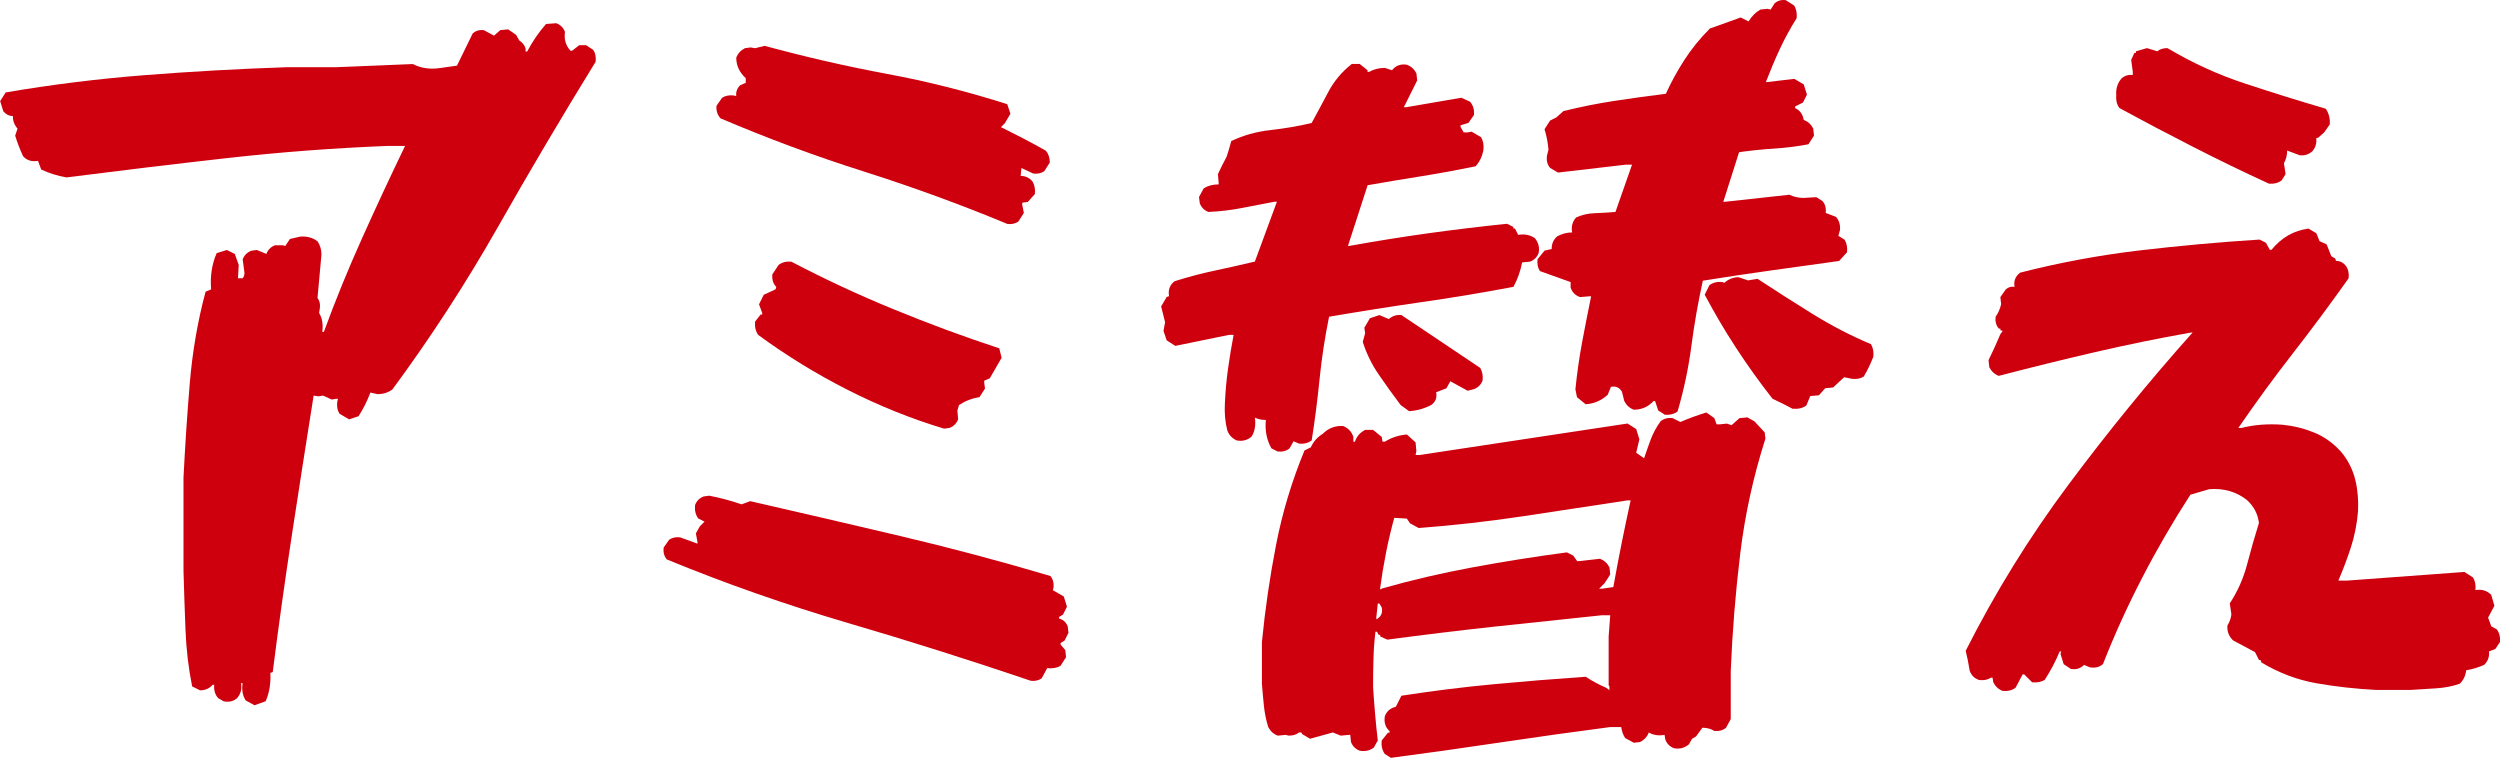
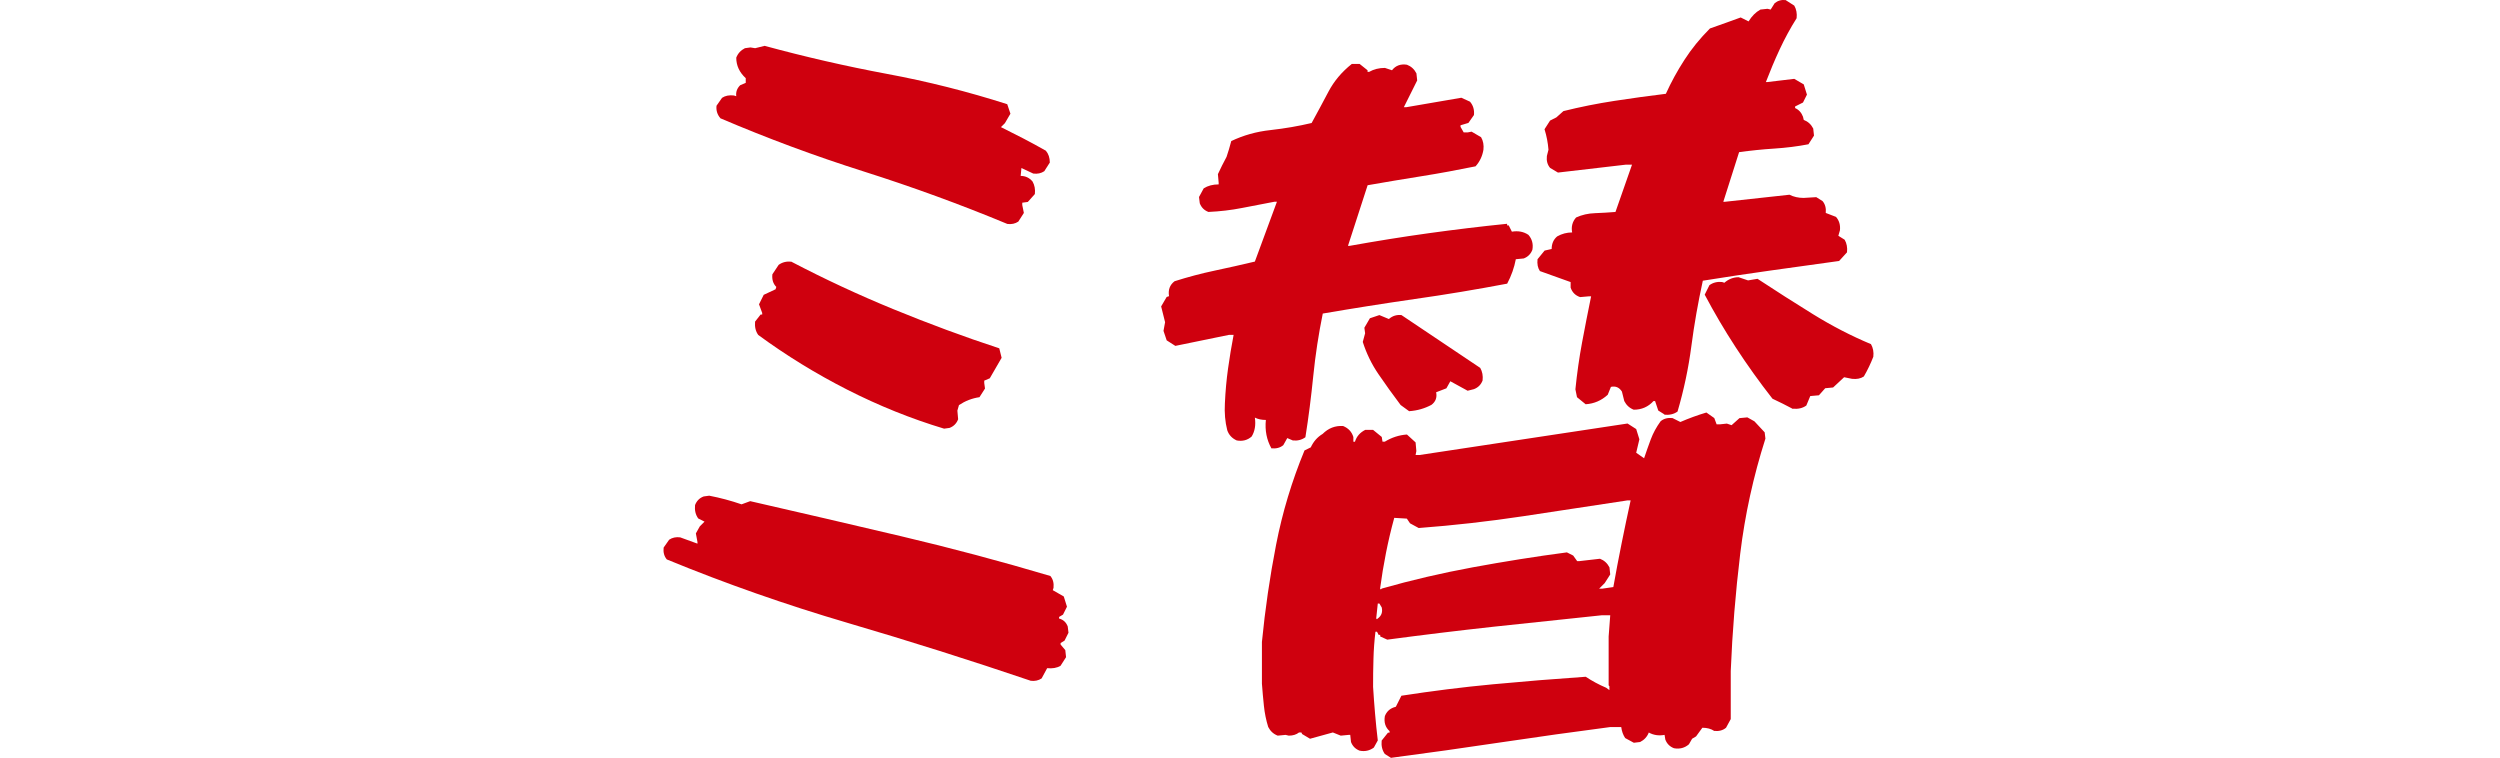
<svg xmlns="http://www.w3.org/2000/svg" id="_レイヤー_1" viewBox="0 0 329.44 99.88">
  <defs>
    <style>.cls-1{fill:#cf000e;stroke-width:0px;}</style>
  </defs>
-   <path class="cls-1" d="m33.53,92.93l-1.14-.62c-.42-.62-.55-1.39-.42-2.28h-.21c.14.76-.04,1.42-.52,1.97-.48.42-1.07.55-1.76.42l-.73-.42c-.42-.48-.59-1.07-.52-1.76h-.21c-.42.48-.97.73-1.66.73l-1.04-.52c-.49-2.42-.78-4.93-.88-7.53-.1-2.6-.19-5.17-.26-7.73v-12.25c.21-4.15.48-8.3.83-12.46.35-4.15,1.04-8.17,2.08-12.04l.73-.31c-.14-1.73.1-3.32.73-4.77l1.35-.42,1.04.52.52,1.45-.1,1.76h.62c.21-.28.28-.59.21-.93l-.21-1.56c.21-.55.59-.93,1.14-1.14l.73-.1,1.25.52c.21-.55.59-.93,1.14-1.14h1.04l.31.1.62-.93,1.35-.31c.9-.07,1.66.14,2.28.62.34.49.52,1.07.52,1.76l-.52,5.71c.28.35.38.8.31,1.35l-.1.62c.42.69.55,1.52.42,2.49h.21c1.52-4.15,3.2-8.27,5.04-12.35,1.83-4.08,3.72-8.13,5.66-12.15h-2.28c-7.06.28-14.14.81-21.23,1.61-7.09.8-14.14,1.65-21.12,2.54-1.18-.21-2.28-.55-3.32-1.04l-.42-1.14c-.83.14-1.49-.07-1.97-.62-.42-.9-.76-1.8-1.04-2.7l.31-.93c-.42-.48-.62-1.04-.62-1.66-.49,0-.9-.21-1.25-.62l-.42-1.35.73-1.14c6.09-1.04,12.21-1.8,18.37-2.28,6.16-.48,12.35-.83,18.58-1.04h6.54l10.17-.42c1.04.55,2.25.73,3.63.52l2.18-.31,2.08-4.26c.42-.35.9-.48,1.45-.42l1.35.73.83-.73,1.04-.1,1.04.73.42.73c.42.28.69.62.83,1.04v.42h.21c.69-1.31,1.52-2.53,2.49-3.63l1.35-.1c.55.21.93.59,1.14,1.14-.14.97.1,1.8.73,2.49h.21l.93-.73h.93l.93.62c.28.42.38.93.31,1.56-4.43,7.2-8.74,14.48-12.92,21.85-4.19,7.37-8.81,14.48-13.86,21.33-.55.41-1.21.62-1.97.62l-.93-.21c-.42,1.11-.93,2.15-1.56,3.12l-1.25.41-1.25-.73c-.28-.41-.38-.93-.31-1.56l.1-.42h-.21l-.62.1-1.14-.52-.62.1-.62-.1c-.97,6.09-1.92,12.18-2.85,18.27-.93,6.09-1.78,12.15-2.54,18.17l-.31.1c.07,1.38-.14,2.63-.62,3.74l-1.45.52Z" />
  <path class="cls-1" d="m135.83,89.71c-7.96-2.7-16-5.24-24.14-7.63-8.13-2.39-16.07-5.17-23.82-8.36-.35-.42-.49-.93-.42-1.56l.73-1.04c.42-.28.9-.38,1.45-.31l2.28.83v-.21l-.21-1.14.52-.93.62-.62-.83-.42c-.35-.48-.49-1.07-.42-1.76.21-.55.59-.94,1.14-1.14l.73-.1c1.45.28,2.87.66,4.26,1.14l1.14-.42c6.64,1.52,13.27,3.06,19.88,4.62,6.61,1.56,13.17,3.31,19.67,5.24.35.42.48.93.42,1.56l-.1.31,1.45.83.42,1.35-.52,1.04-.52.31v.21c.55.14.93.49,1.14,1.04l.1.83-.52,1.04-.52.31v.21l.62.73.1.93-.73,1.14c-.48.28-1.07.38-1.76.31l-.73,1.35c-.42.28-.9.38-1.45.31Zm-3.11-60.21c-6.16-2.56-12.46-4.86-18.89-6.9-6.44-2.04-12.73-4.38-18.89-7.01-.42-.48-.59-1.04-.52-1.66l.73-1.04c.42-.28.93-.38,1.56-.31l.31.1c-.07-.55.1-1.04.52-1.45l.73-.31v-.62c-.83-.76-1.25-1.66-1.25-2.7.21-.55.59-.97,1.14-1.25l.73-.1.62.1,1.25-.31c5.33,1.45,10.69,2.68,16.09,3.69,5.4,1,10.69,2.34,15.88,4l.42,1.25-.73,1.25-.52.52c.97.48,1.96.99,2.96,1.5,1,.52,1.99,1.06,2.96,1.61.35.42.52.93.52,1.56l-.73,1.14c-.42.28-.9.38-1.45.31l-1.56-.73-.1,1.04c.62,0,1.14.24,1.56.73.28.49.38,1.04.31,1.66l-.93,1.04-.73.1v.31l.21,1.04-.73,1.14c-.42.28-.9.38-1.45.31Zm-8.3,26.99c-4.36-1.31-8.62-3.03-12.77-5.14-4.15-2.11-8.06-4.52-11.73-7.21-.35-.48-.48-1.07-.42-1.76l.73-.93h.21v-.21l-.42-1.14.62-1.25,1.56-.73.1-.31c-.42-.42-.59-.97-.52-1.66l.83-1.25c.48-.35,1.04-.48,1.66-.42,4.36,2.28,8.86,4.38,13.5,6.28,4.64,1.9,9.27,3.62,13.91,5.14l.31,1.25-1.56,2.7-.73.31v.31l.1.73-.73,1.14c-.97.14-1.87.49-2.7,1.04l-.21.73.1,1.14c-.21.55-.59.94-1.14,1.14l-.73.1Z" />
-   <path class="cls-1" d="m168.37,59.5l-.83-.42c-.62-1.11-.87-2.35-.73-3.74-.55,0-1.04-.1-1.45-.31.14.97,0,1.8-.42,2.49-.55.49-1.21.66-1.97.52-.62-.28-1.04-.73-1.25-1.35-.28-1.11-.38-2.28-.31-3.53.07-1.59.21-3.13.42-4.62.21-1.49.45-2.96.73-4.41h-.62l-7.06,1.45-1.14-.73-.42-1.25.21-1.14-.52-2.08.73-1.25.31-.1c-.14-.83.1-1.49.73-1.97,1.73-.55,3.49-1.02,5.29-1.4,1.8-.38,3.56-.78,5.29-1.19l2.91-7.89h-.31c-1.45.28-2.89.55-4.31.83-1.42.28-2.89.45-4.41.52-.55-.21-.93-.59-1.14-1.14l-.1-.83.62-1.14c.55-.35,1.21-.52,1.97-.52v-.21l-.1-1.14c.35-.76.73-1.52,1.14-2.28.21-.62.42-1.31.62-2.08,1.59-.76,3.32-1.25,5.19-1.45,1.87-.21,3.67-.52,5.4-.93.76-1.38,1.5-2.77,2.23-4.15.73-1.38,1.75-2.59,3.06-3.63h1.04l1.04.83v.21h.21c.62-.35,1.31-.52,2.08-.52l.93.31c.48-.62,1.14-.86,1.97-.73.55.21.97.59,1.25,1.14l.1.93-1.76,3.53h.31l7.27-1.25,1.14.52c.42.49.59,1.07.52,1.76l-.73,1.04-1.04.31v.21l.42.73h.52l.52-.1,1.25.73c.28.48.38,1.04.31,1.66-.14.83-.48,1.56-1.04,2.18-2.35.48-4.72.92-7.11,1.3-2.39.38-4.76.78-7.11,1.19l-2.59,7.99h.21c3.46-.62,6.92-1.18,10.38-1.66,3.46-.48,6.92-.9,10.38-1.25l.83.42v.21h.21l.42.83c.83-.14,1.56,0,2.18.42.48.55.66,1.21.52,1.97-.21.55-.59.93-1.14,1.14l-1.04.1c-.21,1.11-.59,2.18-1.14,3.22-4.01.76-8.06,1.44-12.15,2.02-4.08.59-8.13,1.23-12.15,1.92-.55,2.7-.97,5.43-1.25,8.2-.28,2.77-.62,5.47-1.04,8.1-.49.35-1.04.49-1.66.42l-.73-.31-.52.93c-.42.35-.93.48-1.56.42Zm14.95,40.38l-.83-.52c-.35-.49-.49-1.07-.42-1.77l.83-1.04h.21v-.21c-.55-.49-.76-1.14-.62-1.97.21-.55.59-.93,1.14-1.14l.31-.1.73-1.45c4.01-.62,8.04-1.13,12.09-1.51,4.05-.38,8.11-.71,12.2-.99.83.55,1.73,1.04,2.7,1.45l.42.31v-.52l-.1-.1v-6.44l.21-2.8h-1.14c-4.71.49-9.43.99-14.17,1.5-4.74.52-9.43,1.09-14.07,1.71l-.93-.42v-.21h-.21l-.21-.41h-.21c-.14,1.18-.23,2.37-.26,3.58-.04,1.21-.05,2.44-.05,3.68.07,1.18.16,2.35.26,3.53.1,1.18.22,2.35.36,3.53l-.52.94c-.55.41-1.18.55-1.87.41-.55-.21-.93-.59-1.14-1.14l-.1-.94h-.21l-1.04.1-1.04-.42c-1.04.28-2.04.55-3.01.83l-1.04-.62-.1-.21h-.31c-.35.28-.8.42-1.35.42l-.42-.1-1.04.1c-.55-.21-.97-.59-1.25-1.14-.28-.9-.47-1.83-.57-2.8-.1-.97-.19-1.94-.26-2.91v-5.5c.42-4.29,1.04-8.56,1.87-12.82.83-4.26,2.08-8.39,3.74-12.41l.83-.41c.35-.76.86-1.35,1.56-1.77.76-.76,1.66-1.11,2.7-1.04.69.28,1.14.76,1.35,1.45v.62h.21c.21-.69.66-1.21,1.35-1.56h1.04l1.14.93.1.62h.31c.9-.55,1.87-.87,2.91-.94l1.14,1.04.1,1.14-.1.52h.52l27.41-4.15,1.14.73.42,1.35-.42,1.77,1.04.73c.28-.83.57-1.66.88-2.49.31-.83.74-1.62,1.3-2.39.42-.35.93-.48,1.56-.42l1.04.52c1.11-.48,2.25-.9,3.43-1.25l1.04.73.31.83h.42l.93-.1.62.21,1.04-.93,1.04-.1.93.52,1.35,1.45.1.83c-1.59,4.98-2.7,10.04-3.32,15.16-.62,5.12-1.04,10.28-1.25,15.47v6.33l-.62,1.14c-.42.35-.93.48-1.56.42-.42-.28-.93-.42-1.56-.42l-.83,1.14-.52.31-.42.73c-.55.48-1.21.66-1.97.52-.55-.21-.93-.59-1.14-1.14l-.1-.62c-.76.14-1.45.04-2.08-.31-.21.55-.59.97-1.14,1.25l-.83.1-1.14-.62c-.28-.42-.45-.9-.52-1.45h-1.45c-4.77.62-9.59,1.3-14.43,2.02-4.84.73-9.65,1.4-14.43,2.03Zm2.39-45.68l-1.14-.83c-1.04-1.38-2.01-2.73-2.91-4.05-.9-1.31-1.59-2.73-2.08-4.26l.31-1.14-.1-.73.73-1.25,1.25-.42,1.25.52c.48-.42,1.04-.59,1.66-.52l10.38,6.96c.28.49.38,1.04.31,1.66-.21.55-.59.93-1.14,1.14l-.83.21-2.28-1.25-.52.93-1.35.52c.14.69-.07,1.25-.62,1.66-.9.48-1.87.76-2.91.83Zm-4.15,27.3c.48-.35.66-.83.52-1.45l-.31-.52h-.21l-.21,1.97.1.1.1-.1Zm.52-3.94c3.88-1.11,7.87-2.04,11.99-2.8,4.12-.76,8.25-1.42,12.41-1.97l.83.42.52.73h.31l2.7-.31c.55.21.97.59,1.25,1.14l.1.93-.73,1.14-.73.73h.42l1.45-.21c.34-1.94.71-3.86,1.09-5.76.38-1.9.78-3.79,1.19-5.66h-.42c-4.57.69-9.13,1.38-13.7,2.08-4.57.69-9.17,1.21-13.81,1.56l-1.14-.62-.42-.62-1.66-.1c-.42,1.52-.78,3.06-1.09,4.62-.31,1.56-.57,3.13-.78,4.72l.1.1.1-.1Zm37.27-22.94l-.83-.52-.42-1.25h-.21c-.69.76-1.56,1.14-2.6,1.14-.55-.21-.97-.59-1.25-1.14l-.31-1.25c-.35-.55-.83-.76-1.45-.62l-.42,1.04c-.83.76-1.8,1.18-2.91,1.25l-1.14-.93-.21-1.04c.21-2.08.5-4.14.88-6.18.38-2.04.78-4.06,1.19-6.07h-.31l-1.14.1c-.62-.21-1.04-.62-1.25-1.25v-.73c-1.32-.48-2.67-.97-4.05-1.45-.28-.42-.38-.93-.31-1.56l.93-1.14.93-.21c0-.69.24-1.25.73-1.66.62-.35,1.28-.52,1.97-.52-.14-.76.03-1.42.52-1.97.76-.35,1.59-.54,2.49-.57.9-.03,1.8-.09,2.7-.16l2.18-6.23h-.83l-8.93,1.04-1.04-.62c-.35-.42-.49-.93-.42-1.56l.21-.83c-.07-.9-.24-1.8-.52-2.7l.73-1.14.83-.42.93-.83c2.21-.55,4.46-1,6.75-1.35,2.28-.35,4.53-.66,6.75-.93.69-1.52,1.5-3.01,2.44-4.46.93-1.45,2.06-2.84,3.37-4.15,1.38-.48,2.73-.97,4.05-1.45l1.04.52c.42-.69.93-1.21,1.56-1.56l.93-.1.42.1.52-.83c.42-.35.9-.48,1.45-.42l1.14.73c.28.48.38,1.04.31,1.66-.83,1.32-1.57,2.68-2.23,4.1-.66,1.42-1.26,2.85-1.82,4.31h.21l3.53-.42,1.25.73.42,1.35-.52,1.04-1.04.52v.21c.48.21.83.59,1.04,1.14l.1.42c.55.21.97.59,1.25,1.14l.1.93-.73,1.14c-1.45.28-2.96.47-4.52.57-1.56.1-3.1.26-4.62.47l-2.08,6.54h.21l8.51-.93c.55.28,1.18.42,1.87.42l1.66-.1.83.52c.35.42.48.93.42,1.56l1.35.52c.42.48.59,1.07.52,1.76l-.21.73.83.52c.28.48.38,1.04.31,1.66l-1.04,1.14c-2.98.42-5.97.83-8.98,1.25-3.01.42-6,.87-8.98,1.35-.62,2.84-1.13,5.71-1.51,8.62-.38,2.91-.99,5.78-1.82,8.62-.48.35-1.07.48-1.76.42Zm16.92-.73c-.9-.48-1.8-.93-2.7-1.35-1.73-2.21-3.34-4.46-4.83-6.75-1.49-2.28-2.85-4.6-4.1-6.96l.62-1.25c.48-.35,1.04-.48,1.66-.42l.31.1c.55-.48,1.18-.73,1.87-.73l1.25.42,1.25-.21c2.42,1.59,4.86,3.15,7.32,4.67,2.46,1.52,5,2.84,7.63,3.94.28.49.38,1.04.31,1.66-.35.9-.76,1.76-1.25,2.6-.42.28-.93.38-1.56.31l-1.04-.21-1.45,1.35-1.04.1-.83.93-1.14.1-.52,1.25c-.49.35-1.07.48-1.76.42Z" />
-   <path class="cls-1" d="m263.92,91.06c-.55-.21-.97-.59-1.25-1.14l-.1-.62h-.21c-.42.28-.93.38-1.56.31-.62-.21-1.04-.62-1.25-1.25-.14-.9-.31-1.76-.52-2.6,3.88-7.68,8.39-14.98,13.55-21.9,5.16-6.92,10.6-13.6,16.35-20.04h-.21c-4.29.76-8.53,1.63-12.72,2.6-4.19.97-8.39,2.01-12.61,3.11-.55-.21-.97-.59-1.25-1.14l-.1-.93c.55-1.11,1.07-2.25,1.56-3.43l.31-.42-.31-.1v-.21h-.21c-.35-.42-.49-.93-.42-1.56.35-.48.59-1.04.73-1.66l-.1-.93.73-1.04c.35-.28.73-.38,1.14-.31-.14-.76.1-1.38.73-1.87,5.12-1.31,10.31-2.28,15.57-2.91,5.26-.62,10.59-1.11,15.99-1.45l.83.42.52.93h.21c.69-.83,1.44-1.47,2.23-1.92.79-.45,1.68-.74,2.65-.88l1.04.62.42,1.04.93.42.62,1.56.52.31.1.31c.55,0,1,.24,1.35.73.28.42.38.93.31,1.56-2.35,3.32-4.79,6.61-7.32,9.86-2.53,3.25-4.93,6.54-7.21,9.86h.42c.83-.21,1.69-.35,2.59-.42.9-.07,1.83-.07,2.8,0,1.45.14,2.86.49,4.2,1.04,1.35.55,2.54,1.42,3.58,2.59.9,1.11,1.5,2.32,1.82,3.63s.43,2.7.36,4.15c-.14,1.66-.45,3.24-.93,4.72-.48,1.49-1.04,2.96-1.66,4.41h1.14l15.47-1.14,1.14.73c.28.49.38,1.04.31,1.66.83-.14,1.52.07,2.08.62l.42,1.45-.83,1.56.42,1.14.73.41c.35.49.48,1.04.42,1.66l-.62.93-.83.31c.07.69-.14,1.28-.62,1.76-.76.35-1.56.59-2.39.73-.07.69-.35,1.28-.83,1.76-.97.35-2.02.55-3.17.62-1.14.07-2.27.14-3.37.21h-4.46c-2.7-.14-5.33-.43-7.89-.88-2.56-.45-4.98-1.37-7.27-2.75l-.1-.31h-.21l-.52-1.04-2.91-1.56c-.56-.55-.8-1.21-.73-1.97.28-.42.45-.9.52-1.45l-.21-1.45c1.04-1.59,1.8-3.3,2.28-5.14.48-1.83,1-3.65,1.56-5.45-.14-1.18-.66-2.18-1.56-3.01-1.39-1.11-3.05-1.59-4.98-1.45l-2.49.73c-2.28,3.53-4.4,7.16-6.33,10.9-1.94,3.74-3.67,7.54-5.19,11.42-.48.42-1.07.55-1.76.42l-.73-.31c-.49.48-1.07.66-1.76.52l-.93-.62-.42-1.35.1-.31h-.21c-.55,1.32-1.21,2.56-1.97,3.74-.49.28-1.04.38-1.66.31l-1.04-1.04h-.21l-.93,1.76c-.49.35-1.04.48-1.66.42Zm35.09-66.85c-3.32-1.52-6.64-3.13-9.96-4.83-3.32-1.69-6.58-3.41-9.76-5.14-.35-.48-.48-1.04-.42-1.66-.07-.9.17-1.66.73-2.28.42-.35.9-.48,1.45-.42v-.42l-.21-1.56.42-.93h.21v-.21l1.45-.42,1.35.42c.35-.28.79-.42,1.35-.42,3.25,1.94,6.66,3.5,10.22,4.67,3.56,1.18,7.11,2.28,10.64,3.32.42.62.59,1.32.52,2.08l-.73,1.04-.83.73h-.21c.07.69-.1,1.28-.52,1.76-.49.42-1.04.59-1.66.52l-1.66-.62c0,.62-.14,1.18-.42,1.66l.21,1.45-.52.83c-.49.35-1.04.48-1.66.42Z" />
+   <path class="cls-1" d="m168.37,59.5l-.83-.42c-.62-1.11-.87-2.35-.73-3.74-.55,0-1.04-.1-1.45-.31.14.97,0,1.8-.42,2.49-.55.49-1.21.66-1.97.52-.62-.28-1.04-.73-1.25-1.35-.28-1.11-.38-2.28-.31-3.53.07-1.59.21-3.13.42-4.62.21-1.49.45-2.96.73-4.41h-.62l-7.06,1.45-1.14-.73-.42-1.25.21-1.14-.52-2.08.73-1.25.31-.1c-.14-.83.1-1.49.73-1.97,1.73-.55,3.49-1.02,5.29-1.4,1.8-.38,3.56-.78,5.29-1.19l2.91-7.89h-.31c-1.45.28-2.89.55-4.31.83-1.42.28-2.89.45-4.41.52-.55-.21-.93-.59-1.14-1.14l-.1-.83.62-1.14c.55-.35,1.21-.52,1.97-.52v-.21l-.1-1.14c.35-.76.73-1.52,1.14-2.28.21-.62.42-1.31.62-2.08,1.59-.76,3.32-1.25,5.19-1.45,1.87-.21,3.67-.52,5.4-.93.76-1.38,1.5-2.77,2.23-4.15.73-1.38,1.75-2.59,3.06-3.63h1.04l1.04.83v.21h.21c.62-.35,1.31-.52,2.08-.52l.93.31c.48-.62,1.14-.86,1.97-.73.55.21.97.59,1.25,1.14l.1.93-1.76,3.53h.31l7.27-1.25,1.14.52c.42.49.59,1.07.52,1.76l-.73,1.04-1.04.31v.21l.42.73h.52l.52-.1,1.25.73c.28.48.38,1.04.31,1.66-.14.83-.48,1.56-1.04,2.18-2.35.48-4.72.92-7.11,1.3-2.39.38-4.76.78-7.11,1.19l-2.59,7.99h.21c3.46-.62,6.92-1.18,10.38-1.66,3.46-.48,6.92-.9,10.38-1.25v.21h.21l.42.83c.83-.14,1.56,0,2.18.42.48.55.66,1.21.52,1.97-.21.55-.59.93-1.14,1.14l-1.04.1c-.21,1.11-.59,2.18-1.14,3.22-4.01.76-8.06,1.44-12.15,2.02-4.08.59-8.13,1.23-12.15,1.92-.55,2.7-.97,5.43-1.25,8.2-.28,2.77-.62,5.47-1.04,8.1-.49.35-1.04.49-1.66.42l-.73-.31-.52.93c-.42.35-.93.48-1.56.42Zm14.95,40.38l-.83-.52c-.35-.49-.49-1.07-.42-1.77l.83-1.04h.21v-.21c-.55-.49-.76-1.14-.62-1.97.21-.55.59-.93,1.14-1.14l.31-.1.73-1.45c4.01-.62,8.04-1.13,12.09-1.51,4.05-.38,8.11-.71,12.2-.99.83.55,1.73,1.04,2.7,1.45l.42.31v-.52l-.1-.1v-6.44l.21-2.8h-1.14c-4.71.49-9.43.99-14.17,1.5-4.74.52-9.43,1.09-14.07,1.71l-.93-.42v-.21h-.21l-.21-.41h-.21c-.14,1.18-.23,2.37-.26,3.58-.04,1.21-.05,2.44-.05,3.68.07,1.18.16,2.35.26,3.53.1,1.18.22,2.35.36,3.53l-.52.94c-.55.41-1.18.55-1.87.41-.55-.21-.93-.59-1.14-1.14l-.1-.94h-.21l-1.04.1-1.04-.42c-1.04.28-2.04.55-3.01.83l-1.04-.62-.1-.21h-.31c-.35.28-.8.42-1.35.42l-.42-.1-1.04.1c-.55-.21-.97-.59-1.25-1.14-.28-.9-.47-1.83-.57-2.8-.1-.97-.19-1.94-.26-2.91v-5.5c.42-4.29,1.04-8.56,1.87-12.82.83-4.26,2.08-8.39,3.74-12.41l.83-.41c.35-.76.86-1.35,1.56-1.77.76-.76,1.66-1.11,2.7-1.04.69.28,1.14.76,1.35,1.45v.62h.21c.21-.69.66-1.21,1.35-1.56h1.04l1.14.93.1.62h.31c.9-.55,1.87-.87,2.91-.94l1.14,1.04.1,1.14-.1.52h.52l27.41-4.15,1.14.73.42,1.35-.42,1.77,1.04.73c.28-.83.57-1.66.88-2.49.31-.83.74-1.62,1.3-2.39.42-.35.93-.48,1.56-.42l1.04.52c1.11-.48,2.25-.9,3.43-1.25l1.04.73.31.83h.42l.93-.1.62.21,1.04-.93,1.04-.1.93.52,1.35,1.45.1.83c-1.59,4.98-2.7,10.04-3.32,15.16-.62,5.12-1.04,10.28-1.25,15.47v6.33l-.62,1.14c-.42.35-.93.48-1.56.42-.42-.28-.93-.42-1.56-.42l-.83,1.14-.52.31-.42.73c-.55.48-1.21.66-1.97.52-.55-.21-.93-.59-1.14-1.14l-.1-.62c-.76.14-1.45.04-2.08-.31-.21.55-.59.97-1.14,1.25l-.83.1-1.14-.62c-.28-.42-.45-.9-.52-1.45h-1.45c-4.77.62-9.59,1.3-14.43,2.02-4.84.73-9.65,1.4-14.43,2.03Zm2.39-45.68l-1.14-.83c-1.04-1.38-2.01-2.73-2.91-4.05-.9-1.31-1.59-2.73-2.08-4.26l.31-1.14-.1-.73.73-1.25,1.25-.42,1.25.52c.48-.42,1.04-.59,1.66-.52l10.38,6.96c.28.49.38,1.04.31,1.66-.21.55-.59.93-1.14,1.14l-.83.21-2.28-1.25-.52.93-1.35.52c.14.69-.07,1.25-.62,1.66-.9.48-1.87.76-2.91.83Zm-4.15,27.3c.48-.35.66-.83.52-1.45l-.31-.52h-.21l-.21,1.97.1.1.1-.1Zm.52-3.94c3.88-1.11,7.87-2.04,11.99-2.8,4.12-.76,8.25-1.42,12.41-1.97l.83.42.52.73h.31l2.7-.31c.55.21.97.59,1.25,1.14l.1.93-.73,1.14-.73.73h.42l1.45-.21c.34-1.94.71-3.86,1.09-5.76.38-1.9.78-3.79,1.19-5.66h-.42c-4.57.69-9.13,1.38-13.7,2.08-4.57.69-9.17,1.21-13.81,1.56l-1.14-.62-.42-.62-1.66-.1c-.42,1.52-.78,3.06-1.09,4.62-.31,1.56-.57,3.13-.78,4.72l.1.1.1-.1Zm37.27-22.94l-.83-.52-.42-1.25h-.21c-.69.76-1.56,1.14-2.6,1.14-.55-.21-.97-.59-1.25-1.14l-.31-1.25c-.35-.55-.83-.76-1.45-.62l-.42,1.04c-.83.76-1.8,1.18-2.91,1.25l-1.14-.93-.21-1.04c.21-2.08.5-4.14.88-6.18.38-2.04.78-4.06,1.19-6.07h-.31l-1.14.1c-.62-.21-1.04-.62-1.25-1.25v-.73c-1.32-.48-2.67-.97-4.05-1.45-.28-.42-.38-.93-.31-1.56l.93-1.14.93-.21c0-.69.24-1.25.73-1.66.62-.35,1.28-.52,1.97-.52-.14-.76.03-1.42.52-1.97.76-.35,1.59-.54,2.49-.57.9-.03,1.8-.09,2.7-.16l2.18-6.23h-.83l-8.93,1.04-1.04-.62c-.35-.42-.49-.93-.42-1.56l.21-.83c-.07-.9-.24-1.8-.52-2.7l.73-1.14.83-.42.93-.83c2.21-.55,4.46-1,6.75-1.35,2.28-.35,4.53-.66,6.75-.93.69-1.52,1.5-3.01,2.44-4.46.93-1.45,2.06-2.84,3.37-4.15,1.38-.48,2.73-.97,4.05-1.45l1.04.52c.42-.69.93-1.21,1.56-1.56l.93-.1.42.1.52-.83c.42-.35.9-.48,1.45-.42l1.14.73c.28.48.38,1.04.31,1.66-.83,1.32-1.57,2.68-2.23,4.1-.66,1.42-1.26,2.85-1.82,4.31h.21l3.53-.42,1.25.73.42,1.35-.52,1.04-1.04.52v.21c.48.21.83.59,1.04,1.14l.1.42c.55.21.97.59,1.25,1.14l.1.93-.73,1.14c-1.45.28-2.96.47-4.52.57-1.56.1-3.1.26-4.62.47l-2.08,6.54h.21l8.51-.93c.55.28,1.18.42,1.87.42l1.66-.1.83.52c.35.42.48.93.42,1.56l1.35.52c.42.48.59,1.07.52,1.76l-.21.73.83.52c.28.48.38,1.04.31,1.66l-1.04,1.14c-2.98.42-5.97.83-8.98,1.25-3.01.42-6,.87-8.98,1.35-.62,2.84-1.13,5.71-1.51,8.62-.38,2.91-.99,5.78-1.82,8.62-.48.35-1.07.48-1.76.42Zm16.92-.73c-.9-.48-1.8-.93-2.7-1.35-1.73-2.21-3.34-4.46-4.83-6.75-1.49-2.28-2.85-4.6-4.1-6.96l.62-1.25c.48-.35,1.04-.48,1.66-.42l.31.1c.55-.48,1.18-.73,1.87-.73l1.25.42,1.25-.21c2.42,1.59,4.86,3.15,7.32,4.67,2.46,1.52,5,2.84,7.63,3.94.28.49.38,1.04.31,1.66-.35.9-.76,1.76-1.25,2.6-.42.28-.93.38-1.56.31l-1.04-.21-1.45,1.35-1.04.1-.83.93-1.14.1-.52,1.25c-.49.35-1.07.48-1.76.42Z" />
</svg>